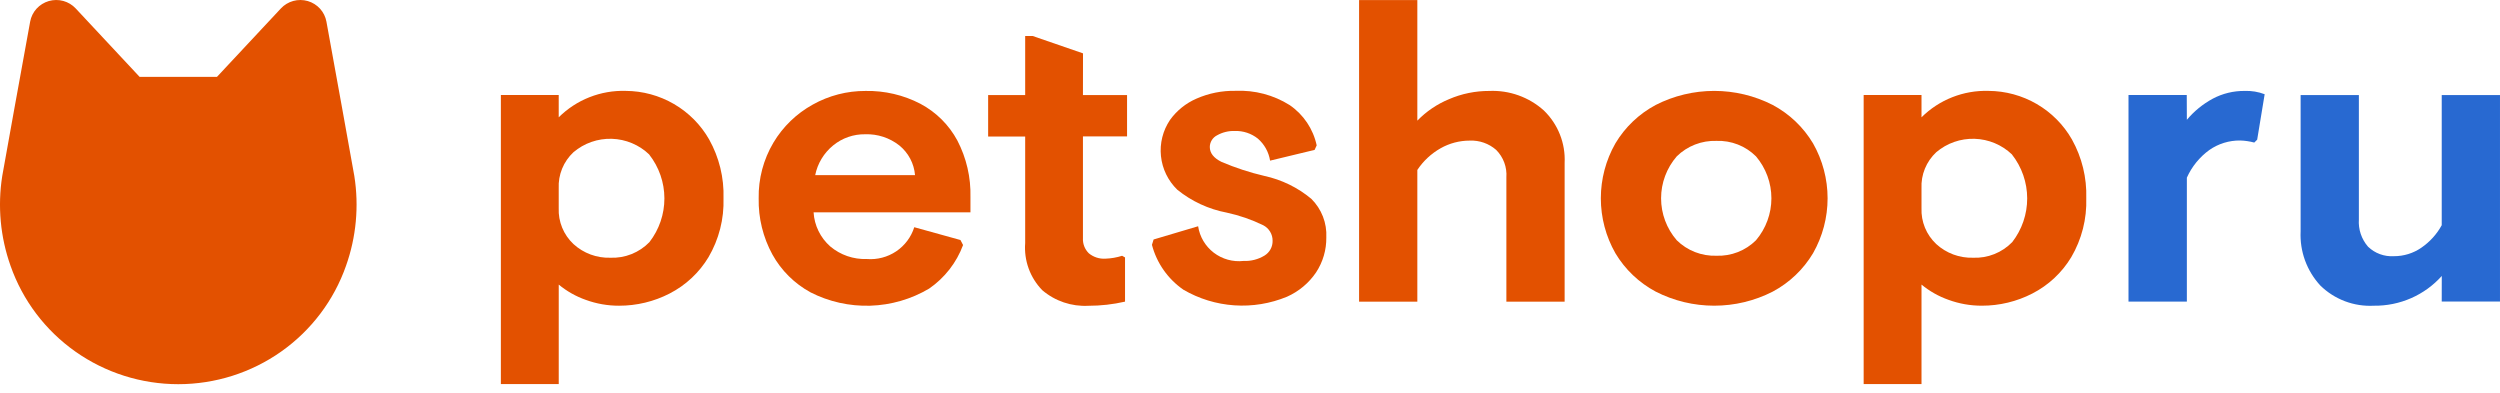
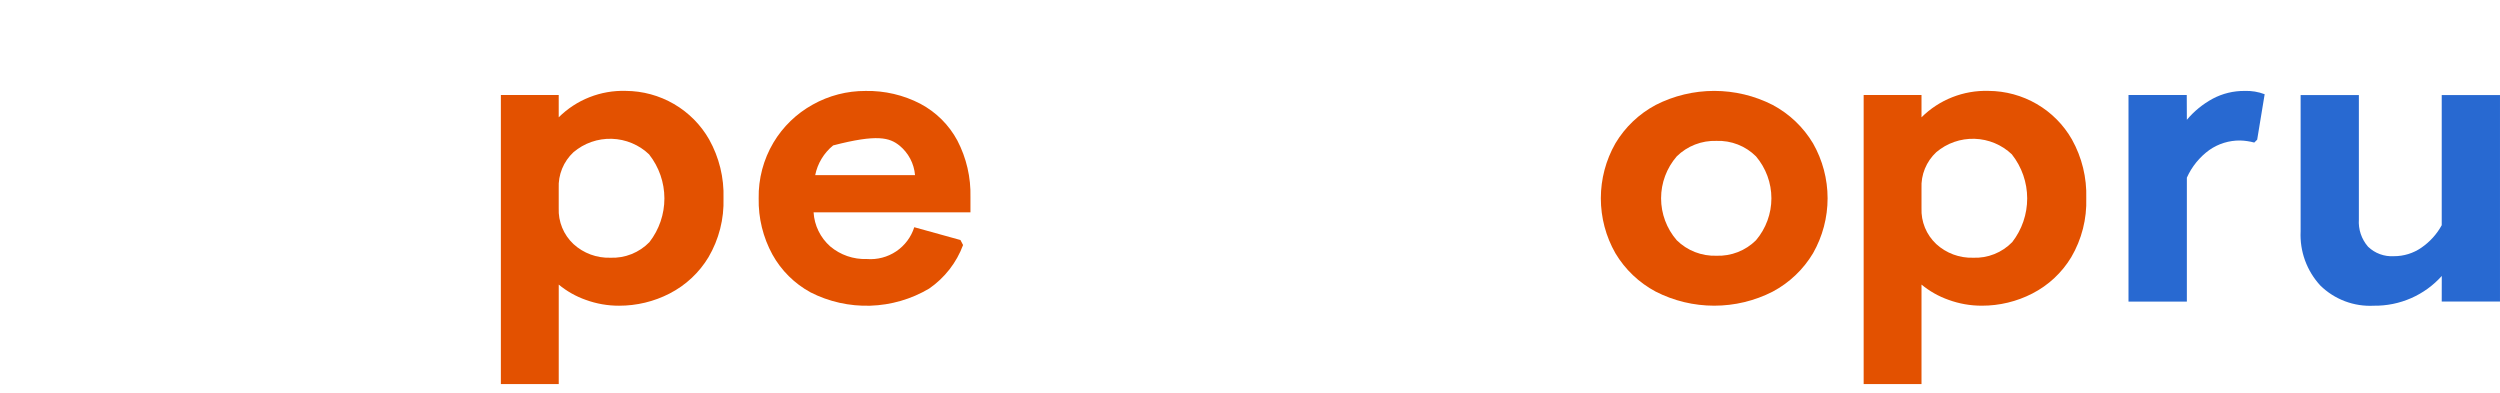
<svg xmlns="http://www.w3.org/2000/svg" width="242" height="38" viewBox="0 0 242 38" fill="none">
  <path d="M48.484 9.196H54.084V11.356C54.931 10.513 55.944 9.851 57.059 9.411C58.174 8.971 59.368 8.762 60.567 8.798C62.211 8.806 63.824 9.245 65.242 10.07C66.66 10.895 67.834 12.077 68.644 13.497C69.617 15.237 70.098 17.206 70.035 19.195C70.098 21.192 69.595 23.167 68.584 24.894C67.683 26.392 66.379 27.611 64.818 28.413C63.306 29.192 61.627 29.596 59.924 29.593C58.825 29.596 57.734 29.404 56.702 29.027C55.749 28.692 54.863 28.191 54.086 27.549V37.178H48.484V9.196ZM62.844 14.953C61.868 14.018 60.577 13.477 59.222 13.436C57.866 13.395 56.544 13.857 55.514 14.732C55.035 15.178 54.659 15.722 54.412 16.326C54.166 16.93 54.053 17.58 54.084 18.231V20.149C54.057 20.797 54.172 21.442 54.419 22.042C54.665 22.642 55.039 23.182 55.514 23.627C56.482 24.513 57.761 24.988 59.078 24.948C59.781 24.977 60.482 24.857 61.135 24.596C61.787 24.336 62.377 23.941 62.865 23.438C63.808 22.223 64.318 20.73 64.314 19.196C64.311 17.661 63.793 16.171 62.844 14.961V14.953Z" fill="#E35100" />
-   <path d="M104.829 9.205H109.099V13.204H104.829V23.041C104.813 23.314 104.855 23.587 104.953 23.842C105.052 24.097 105.204 24.328 105.4 24.52C105.85 24.891 106.426 25.077 107.01 25.039C107.558 25.02 108.1 24.926 108.621 24.759L108.903 24.92V29.198C107.741 29.465 106.552 29.6 105.36 29.599C103.729 29.688 102.126 29.147 100.888 28.088C100.305 27.487 99.856 26.77 99.571 25.985C99.287 25.199 99.173 24.363 99.237 23.53V13.214H95.652V9.205H99.237V3.484H99.962L104.835 5.165L104.829 9.205Z" fill="#E35100" />
-   <path d="M121.761 13.418C121.129 12.915 120.336 12.653 119.526 12.678C118.928 12.659 118.336 12.804 117.814 13.097C117.603 13.203 117.426 13.365 117.301 13.565C117.177 13.765 117.11 13.995 117.109 14.23C117.109 14.817 117.485 15.296 118.237 15.669C119.577 16.241 120.965 16.696 122.385 17.028C124.061 17.39 125.623 18.152 126.936 19.247C127.428 19.735 127.811 20.319 128.061 20.963C128.311 21.607 128.422 22.296 128.387 22.985C128.403 24.183 128.059 25.359 127.4 26.363C126.702 27.397 125.724 28.215 124.58 28.723C122.969 29.39 121.225 29.675 119.484 29.557C117.744 29.439 116.055 28.921 114.551 28.043C113.048 27.002 111.969 25.462 111.508 23.701L111.669 23.182L115.979 21.901C116.131 22.916 116.673 23.833 117.492 24.46C118.31 25.086 119.341 25.373 120.369 25.26C121.083 25.292 121.791 25.111 122.402 24.741C122.648 24.591 122.851 24.379 122.988 24.126C123.126 23.874 123.195 23.59 123.187 23.302C123.19 22.994 123.107 22.69 122.947 22.426C122.787 22.161 122.556 21.945 122.28 21.803C121.159 21.257 119.976 20.847 118.756 20.584C116.997 20.251 115.35 19.489 113.963 18.365C113.069 17.498 112.509 16.347 112.381 15.113C112.252 13.878 112.563 12.638 113.259 11.607C113.909 10.704 114.793 9.992 115.817 9.548C117.008 9.024 118.3 8.767 119.602 8.792C121.448 8.709 123.276 9.191 124.838 10.171C126.181 11.09 127.117 12.486 127.455 14.07L127.254 14.51L122.944 15.55C122.814 14.724 122.395 13.969 121.761 13.418Z" fill="#E35100" />
-   <path d="M137.198 11.679C138.064 10.786 139.106 10.079 140.26 9.602C141.492 9.07 142.822 8.798 144.166 8.803C146.106 8.72 148.002 9.398 149.442 10.691C150.121 11.348 150.652 12.14 150.999 13.016C151.347 13.892 151.502 14.831 151.456 15.771V29.204H145.817V17.169C145.853 16.682 145.783 16.193 145.613 15.735C145.442 15.276 145.176 14.859 144.83 14.511C144.127 13.894 143.21 13.571 142.272 13.611C141.284 13.61 140.312 13.865 139.453 14.351C138.545 14.864 137.773 15.584 137.198 16.45V29.204H131.559V0.005H137.198V11.679Z" fill="#E35100" />
  <path d="M171.595 10.158C173.214 11.022 174.565 12.308 175.502 13.878C176.426 15.5 176.911 17.332 176.911 19.195C176.911 21.059 176.426 22.891 175.502 24.513C174.565 26.083 173.214 27.368 171.595 28.231C169.845 29.125 167.905 29.591 165.936 29.591C163.968 29.591 162.028 29.125 160.277 28.231C158.658 27.368 157.307 26.083 156.371 24.513C155.446 22.891 154.961 21.059 154.961 19.195C154.961 17.332 155.446 15.5 156.371 13.878C157.307 12.307 158.658 11.021 160.277 10.158C162.028 9.265 163.968 8.799 165.936 8.799C167.905 8.799 169.845 9.265 171.595 10.158ZM162.308 15.137C161.331 16.267 160.793 17.707 160.793 19.196C160.793 20.686 161.331 22.126 162.308 23.256C162.812 23.753 163.414 24.142 164.075 24.4C164.736 24.658 165.444 24.779 166.154 24.755C166.861 24.78 167.566 24.66 168.225 24.402C168.884 24.144 169.481 23.754 169.981 23.256C170.944 22.119 171.472 20.682 171.472 19.196C171.472 17.711 170.944 16.274 169.981 15.137C169.481 14.639 168.884 14.248 168.225 13.99C167.566 13.732 166.861 13.612 166.154 13.638C165.444 13.614 164.736 13.735 164.075 13.993C163.414 14.25 162.812 14.64 162.308 15.137Z" fill="#E35100" />
  <path d="M180.402 9.196H186.002V11.356C186.849 10.513 187.862 9.851 188.977 9.411C190.092 8.971 191.286 8.762 192.485 8.798C194.129 8.806 195.741 9.245 197.159 10.069C198.577 10.894 199.75 12.076 200.561 13.495C201.533 15.236 202.013 17.204 201.951 19.194C202.014 21.191 201.511 23.165 200.5 24.892C199.599 26.39 198.295 27.609 196.734 28.411C195.222 29.19 193.543 29.595 191.84 29.591C190.741 29.594 189.65 29.402 188.619 29.025C187.665 28.69 186.779 28.189 186.002 27.547V37.176H180.402V9.196ZM194.762 14.953C193.786 14.018 192.495 13.477 191.14 13.436C189.784 13.395 188.462 13.857 187.432 14.732C186.953 15.178 186.577 15.722 186.33 16.326C186.083 16.93 185.971 17.58 186.002 18.231V20.149C185.976 20.797 186.09 21.442 186.336 22.042C186.583 22.642 186.957 23.182 187.432 23.627C188.4 24.513 189.679 24.988 190.996 24.948C191.699 24.977 192.4 24.857 193.052 24.596C193.705 24.336 194.295 23.941 194.783 23.438C195.726 22.223 196.236 20.73 196.232 19.196C196.229 17.661 195.711 16.171 194.762 14.96V14.953Z" fill="#E35100" />
  <path d="M211.688 11.597C212.384 10.767 213.231 10.076 214.185 9.558C215.138 9.05 216.205 8.79 217.287 8.802C217.946 8.777 218.604 8.886 219.219 9.121L218.495 13.521L218.213 13.8C217.766 13.68 217.307 13.613 216.844 13.6C215.778 13.589 214.736 13.911 213.863 14.52C212.915 15.208 212.165 16.132 211.688 17.199V29.194H206.039V9.199H211.678L211.688 11.597Z" fill="#2869D1" />
  <path d="M236.363 26.713C235.541 27.633 234.529 28.366 233.396 28.862C232.263 29.359 231.036 29.608 229.798 29.593C228.842 29.645 227.886 29.497 226.991 29.16C226.096 28.822 225.282 28.302 224.602 27.633C223.953 26.927 223.451 26.101 223.124 25.203C222.798 24.304 222.654 23.35 222.7 22.395V9.201H228.339V21.236C228.273 22.198 228.591 23.148 229.225 23.879C229.554 24.197 229.946 24.443 230.376 24.601C230.806 24.76 231.265 24.827 231.723 24.799C232.674 24.805 233.604 24.519 234.385 23.979C235.206 23.417 235.883 22.671 236.359 21.8V9.205H241.999V29.191H236.359L236.363 26.713Z" fill="#2869D1" />
-   <path d="M92.972 23.234L88.501 21.994C88.201 22.948 87.582 23.772 86.748 24.332C85.914 24.891 84.913 25.153 83.91 25.073C82.617 25.119 81.353 24.684 80.367 23.854C79.41 23.009 78.831 21.823 78.755 20.555H93.94V19.077C93.988 17.175 93.552 15.291 92.672 13.601C91.859 12.088 90.611 10.849 89.087 10.042C87.454 9.195 85.632 8.769 83.79 8.804C81.998 8.795 80.234 9.251 78.674 10.125C77.1 10.995 75.787 12.265 74.87 13.803C73.9 15.437 73.405 17.305 73.44 19.201C73.402 21.098 73.86 22.972 74.771 24.639C75.625 26.181 76.904 27.45 78.457 28.298C80.244 29.21 82.236 29.655 84.244 29.592C86.252 29.529 88.211 28.96 89.937 27.938C91.443 26.9 92.591 25.427 93.225 23.72L92.972 23.234ZM80.648 14.077C81.52 13.363 82.62 12.979 83.75 12.997C84.945 12.957 86.116 13.34 87.053 14.077C87.489 14.431 87.848 14.868 88.11 15.363C88.371 15.858 88.529 16.4 88.575 16.956H78.91C79.137 15.826 79.751 14.809 80.648 14.077Z" fill="#E35100" />
-   <path d="M34.3 17.046C33.868 14.591 32.52 7.164 31.598 2.094C31.513 1.628 31.299 1.195 30.98 0.843C30.661 0.492 30.25 0.235 29.793 0.102C29.335 -0.03 28.849 -0.034 28.39 0.092C27.93 0.218 27.515 0.469 27.191 0.816L21.004 7.439H13.512L7.326 0.816C7.002 0.469 6.587 0.218 6.127 0.092C5.668 -0.034 5.182 -0.03 4.724 0.102C4.267 0.235 3.855 0.492 3.536 0.843C3.217 1.195 3.004 1.628 2.919 2.094C1.996 7.162 0.648 14.586 0.216 17.046C-0.244 19.962 0.033 22.947 1.021 25.731C2.194 29.078 4.387 31.98 7.297 34.033C10.207 36.086 13.688 37.189 17.257 37.189C20.827 37.189 24.308 36.086 27.218 34.033C30.127 31.98 32.321 29.078 33.494 25.731C34.483 22.947 34.76 19.963 34.3 17.046Z" fill="#E35100" />
+   <path d="M92.972 23.234L88.501 21.994C88.201 22.948 87.582 23.772 86.748 24.332C85.914 24.891 84.913 25.153 83.91 25.073C82.617 25.119 81.353 24.684 80.367 23.854C79.41 23.009 78.831 21.823 78.755 20.555H93.94V19.077C93.988 17.175 93.552 15.291 92.672 13.601C91.859 12.088 90.611 10.849 89.087 10.042C87.454 9.195 85.632 8.769 83.79 8.804C81.998 8.795 80.234 9.251 78.674 10.125C77.1 10.995 75.787 12.265 74.87 13.803C73.9 15.437 73.405 17.305 73.44 19.201C73.402 21.098 73.86 22.972 74.771 24.639C75.625 26.181 76.904 27.45 78.457 28.298C80.244 29.21 82.236 29.655 84.244 29.592C86.252 29.529 88.211 28.96 89.937 27.938C91.443 26.9 92.591 25.427 93.225 23.72L92.972 23.234ZM80.648 14.077C84.945 12.957 86.116 13.34 87.053 14.077C87.489 14.431 87.848 14.868 88.11 15.363C88.371 15.858 88.529 16.4 88.575 16.956H78.91C79.137 15.826 79.751 14.809 80.648 14.077Z" fill="#E35100" />
</svg>